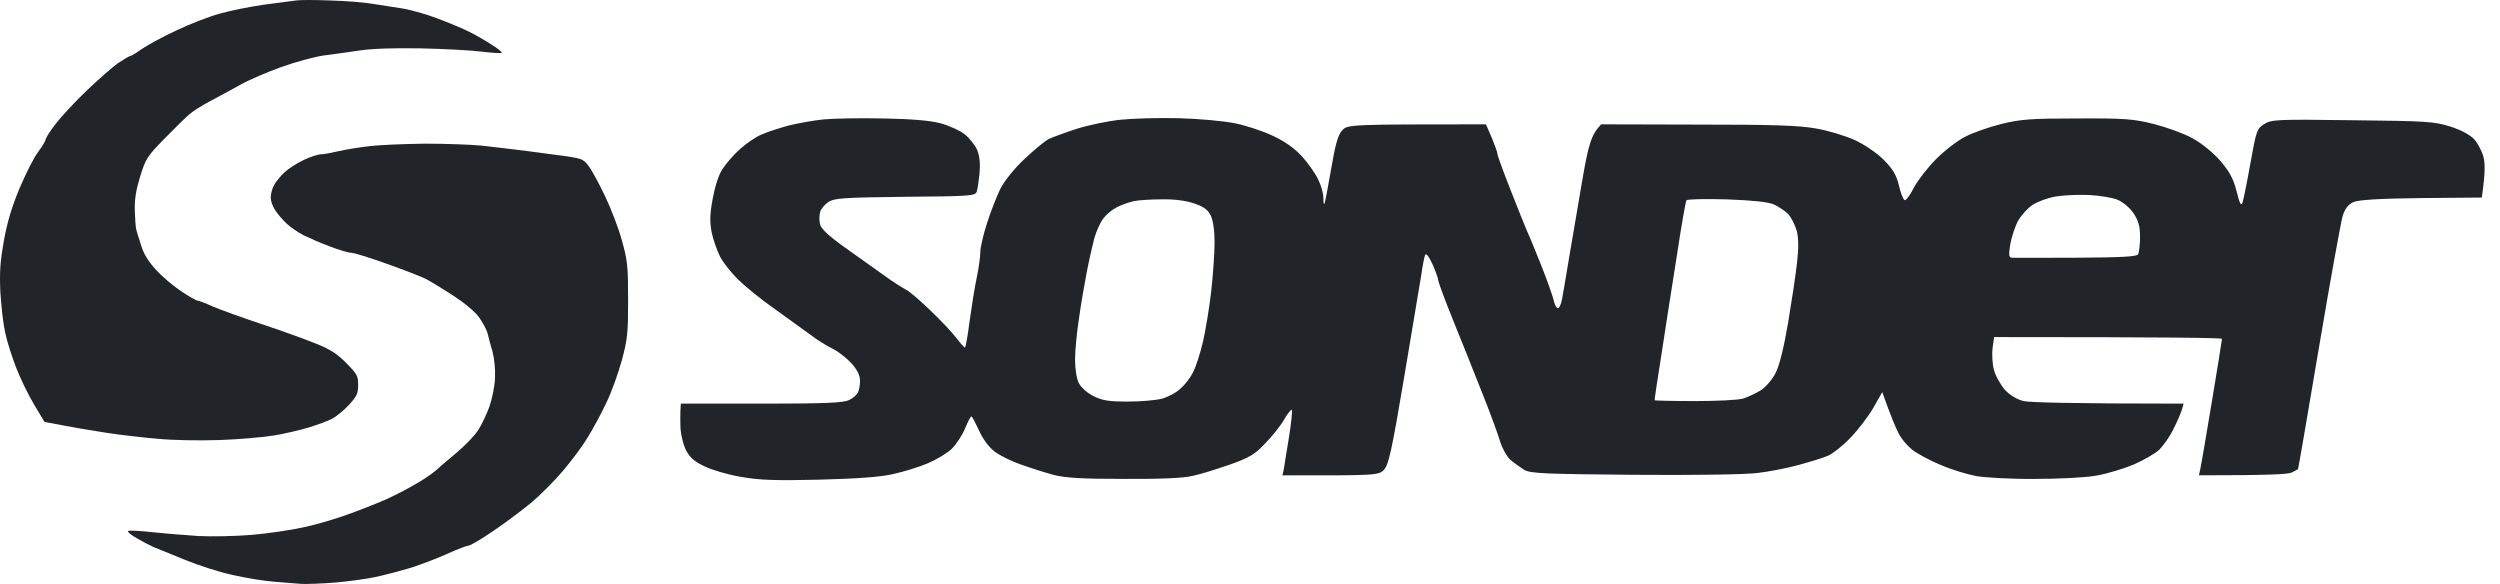
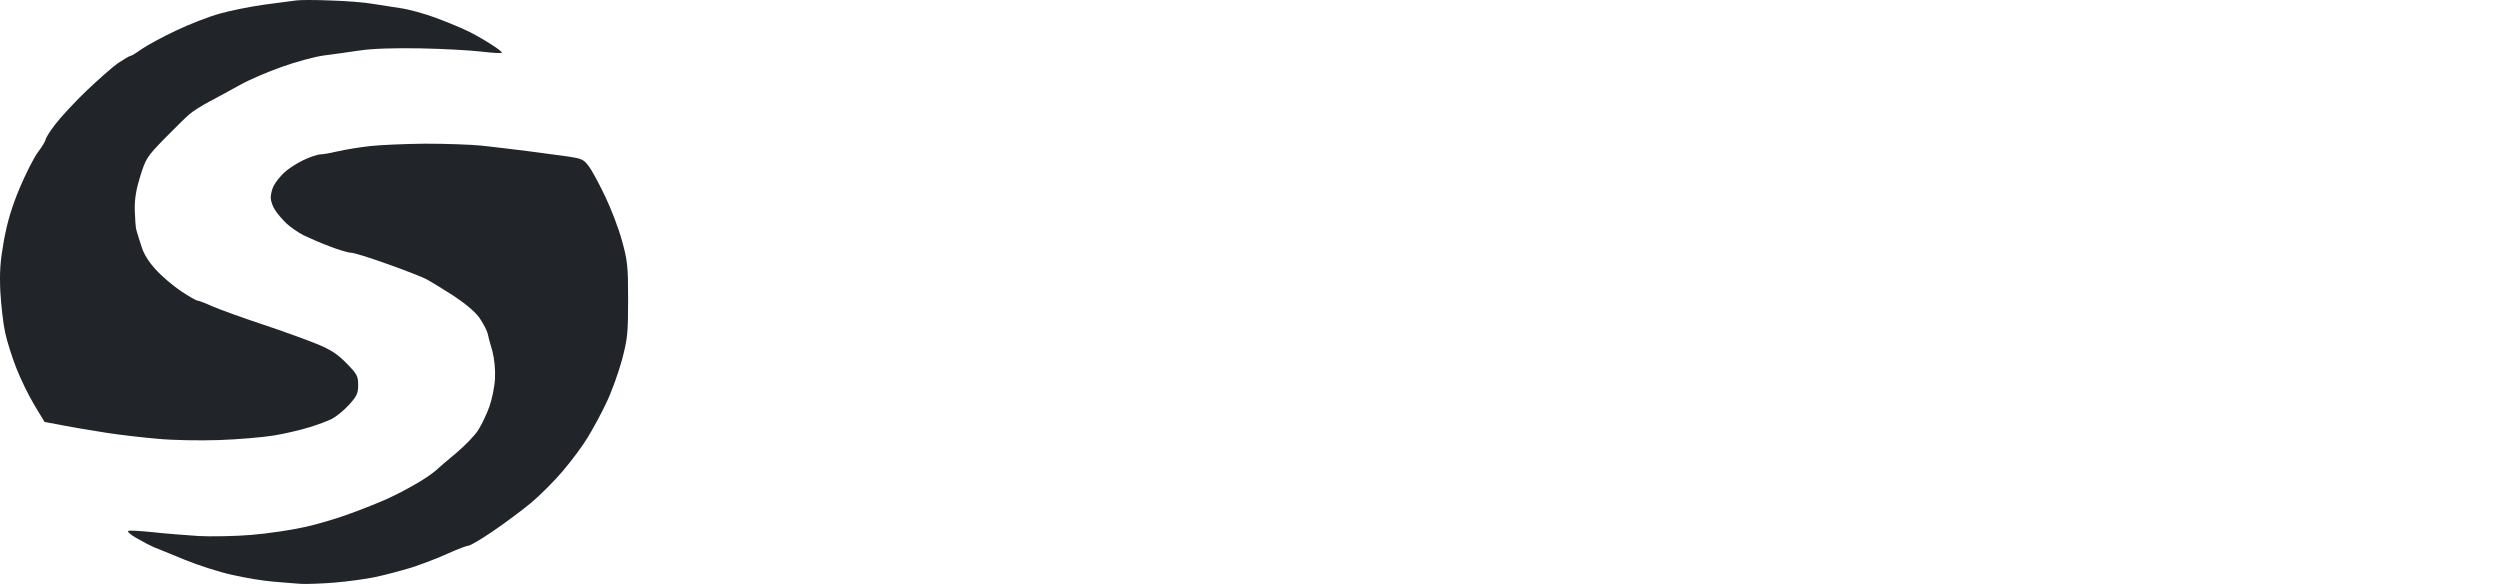
<svg xmlns="http://www.w3.org/2000/svg" width="137" height="32" viewBox="0 0 137 32" fill="none">
-   <path fill-rule="evenodd" clip-rule="evenodd" d="M45.094 6.547C44.561 6.603 43.705 6.757 43.2 6.883C42.695 7.024 42.035 7.234 41.727 7.374C41.418 7.501 40.885 7.865 40.548 8.174C40.212 8.469 39.777 8.974 39.58 9.282C39.37 9.605 39.16 10.293 39.047 10.938C38.893 11.78 38.893 12.187 39.005 12.762C39.089 13.155 39.3 13.744 39.454 14.052C39.608 14.361 40.057 14.936 40.45 15.315C40.843 15.708 41.727 16.423 42.428 16.914C42.627 17.057 42.839 17.21 43.051 17.362C43.589 17.748 44.121 18.13 44.392 18.331C44.771 18.626 45.346 18.977 45.641 19.117C45.95 19.271 46.399 19.622 46.665 19.917C46.974 20.253 47.128 20.576 47.128 20.857C47.128 21.081 47.086 21.376 47.016 21.502C46.96 21.628 46.749 21.825 46.525 21.923C46.23 22.077 45.164 22.119 41.727 22.119H37.308C37.266 22.723 37.279 23.172 37.294 23.522C37.322 23.873 37.448 24.392 37.602 24.687C37.799 25.066 38.065 25.304 38.612 25.556C39.005 25.753 39.917 26.02 40.605 26.132C41.601 26.314 42.498 26.342 44.883 26.286C46.96 26.23 48.222 26.146 48.952 25.977C49.527 25.851 50.383 25.585 50.846 25.388C51.309 25.192 51.898 24.841 52.151 24.602C52.403 24.35 52.726 23.859 52.88 23.494C53.035 23.115 53.189 22.821 53.231 22.821C53.273 22.821 53.455 23.172 53.652 23.592C53.862 24.069 54.199 24.518 54.522 24.757C54.802 24.967 55.448 25.29 55.953 25.458C56.458 25.641 57.257 25.893 57.72 26.02C58.366 26.188 59.264 26.244 61.578 26.244C63.529 26.258 64.875 26.202 65.366 26.076C65.787 25.991 66.713 25.697 67.401 25.458C68.467 25.079 68.775 24.897 69.337 24.294C69.715 23.915 70.192 23.312 70.389 22.961C70.585 22.61 70.782 22.4 70.796 22.47C70.824 22.54 70.754 23.242 70.627 24.013C70.501 24.785 70.375 25.556 70.347 25.739L70.277 26.047C75.468 26.062 75.552 26.047 75.846 25.739C76.099 25.458 76.267 24.715 76.941 20.716C77.376 18.135 77.796 15.61 77.88 15.105C77.951 14.6 78.049 14.095 78.091 13.982C78.147 13.842 78.287 14.024 78.498 14.473C78.666 14.852 78.82 15.273 78.82 15.385C78.835 15.497 79.185 16.451 79.606 17.49C80.027 18.528 80.757 20.338 81.206 21.488C81.668 22.638 82.117 23.873 82.216 24.224C82.328 24.574 82.566 25.009 82.763 25.192C82.959 25.36 83.31 25.613 83.534 25.753C83.899 25.949 84.671 25.977 89.567 26.02C92.653 26.047 95.684 26.005 96.301 25.921C96.918 25.851 97.928 25.655 98.546 25.486C99.163 25.318 99.893 25.093 100.159 24.981C100.426 24.869 101.001 24.42 101.422 23.971C101.843 23.536 102.404 22.793 102.67 22.33L103.147 21.488C103.61 22.793 103.877 23.424 104.031 23.719C104.172 24.027 104.522 24.434 104.789 24.645C105.055 24.855 105.757 25.234 106.332 25.472C106.907 25.725 107.791 25.991 108.296 26.09C108.801 26.174 110.246 26.258 111.523 26.244C112.814 26.244 114.301 26.174 114.89 26.062C115.465 25.963 116.377 25.683 116.924 25.458C117.471 25.22 118.103 24.855 118.327 24.645C118.552 24.42 118.916 23.915 119.113 23.494C119.323 23.087 119.52 22.61 119.576 22.428L119.66 22.119C113.305 22.119 111.2 22.049 110.892 21.979C110.541 21.895 110.162 21.67 109.867 21.362C109.629 21.081 109.348 20.59 109.264 20.253C109.18 19.931 109.152 19.398 109.194 19.061L109.278 18.472C118.958 18.472 121.764 18.514 121.764 18.57C121.764 18.64 121.512 20.197 121.203 22.049C120.895 23.901 120.614 25.556 120.572 25.725L120.502 26.047C124.388 26.047 125.384 25.991 125.594 25.893C125.69 25.837 125.781 25.791 125.845 25.758C125.893 25.733 125.925 25.717 125.931 25.711C125.945 25.711 126.464 22.695 127.081 19.033C127.699 15.371 128.288 12.116 128.386 11.808C128.508 11.434 128.7 11.19 128.961 11.078C129.228 10.952 130.35 10.882 132.679 10.854L136.004 10.826C136.201 9.437 136.187 8.946 136.088 8.581C136.004 8.272 135.78 7.851 135.583 7.627C135.373 7.402 134.868 7.122 134.293 6.94C133.409 6.659 133.002 6.631 128.919 6.589C124.809 6.533 124.472 6.547 124.079 6.799C123.686 7.038 123.644 7.15 123.322 8.946C123.139 9.984 122.943 10.952 122.887 11.106C122.817 11.317 122.732 11.162 122.564 10.475C122.382 9.773 122.171 9.395 121.652 8.791C121.259 8.342 120.614 7.823 120.137 7.571C119.688 7.318 118.748 6.982 118.047 6.799C116.924 6.519 116.461 6.477 113.838 6.491C111.298 6.491 110.723 6.533 109.657 6.799C108.984 6.968 108.1 7.276 107.707 7.487C107.3 7.683 106.571 8.244 106.108 8.707C105.631 9.184 105.083 9.9 104.873 10.293C104.677 10.699 104.438 11.008 104.368 10.966C104.298 10.924 104.143 10.559 104.059 10.152C103.919 9.591 103.737 9.268 103.218 8.749C102.839 8.371 102.151 7.908 101.632 7.669C101.127 7.445 100.173 7.15 99.5 7.038C98.546 6.869 97.059 6.827 93.004 6.827L87.743 6.813C87.182 7.402 87.042 7.936 86.691 9.984C86.453 11.373 86.13 13.267 85.975 14.193C85.821 15.119 85.653 16.115 85.597 16.409C85.54 16.69 85.442 16.914 85.358 16.886C85.274 16.858 85.176 16.648 85.134 16.423C85.078 16.199 84.783 15.357 84.46 14.543C84.138 13.73 83.787 12.874 83.675 12.649C83.576 12.425 83.17 11.401 82.777 10.405C82.384 9.409 82.061 8.525 82.061 8.441C82.061 8.357 81.921 7.964 81.753 7.557L81.43 6.813C73.882 6.813 73.854 6.827 73.559 7.136C73.321 7.388 73.181 7.894 72.942 9.282C72.774 10.278 72.606 11.134 72.577 11.176C72.535 11.219 72.521 11.05 72.521 10.826C72.521 10.601 72.395 10.152 72.241 9.844C72.1 9.535 71.708 8.974 71.371 8.595C70.964 8.146 70.445 7.767 69.786 7.459C69.238 7.192 68.299 6.883 67.681 6.757C67.064 6.631 65.675 6.505 64.595 6.477C63.514 6.449 62.084 6.491 61.41 6.561C60.723 6.631 59.656 6.855 59.025 7.052C58.38 7.262 57.692 7.515 57.482 7.613C57.257 7.725 56.668 8.216 56.149 8.707C55.574 9.24 55.055 9.9 54.816 10.349C54.62 10.77 54.283 11.611 54.087 12.229C53.89 12.846 53.722 13.561 53.722 13.8C53.722 14.052 53.638 14.684 53.526 15.203C53.413 15.736 53.245 16.802 53.133 17.602C53.035 18.387 52.922 19.033 52.88 19.047C52.838 19.047 52.628 18.808 52.403 18.514C52.179 18.219 51.547 17.546 51 17.027C50.453 16.494 49.85 15.974 49.653 15.876C49.457 15.778 48.91 15.427 48.447 15.091C47.97 14.754 47.002 14.066 46.3 13.561C45.431 12.944 44.996 12.537 44.94 12.299C44.883 12.102 44.898 11.808 44.94 11.625C44.982 11.457 45.192 11.204 45.403 11.064C45.739 10.854 46.244 10.826 49.611 10.784C53.119 10.755 53.441 10.742 53.526 10.503C53.568 10.377 53.638 9.914 53.68 9.493C53.727 8.978 53.684 8.558 53.554 8.23C53.441 7.964 53.133 7.571 52.866 7.36C52.6 7.15 52.01 6.883 51.547 6.757C50.972 6.603 49.962 6.519 48.391 6.491C47.114 6.463 45.627 6.491 45.094 6.547ZM111.397 11.219C111.663 11.05 112.224 10.84 112.645 10.77C113.066 10.7 113.894 10.658 114.469 10.686C115.044 10.714 115.76 10.826 116.054 10.952C116.349 11.078 116.728 11.401 116.924 11.696C117.191 12.102 117.275 12.411 117.275 13C117.275 13.421 117.219 13.842 117.163 13.94C117.093 14.067 116.181 14.109 113.768 14.123C113.069 14.123 112.404 14.125 111.844 14.127C110.953 14.129 110.329 14.131 110.26 14.123C110.092 14.123 110.064 13.996 110.162 13.393C110.232 12.986 110.429 12.397 110.597 12.088C110.779 11.78 111.13 11.387 111.397 11.219ZM61.2 11.359C61.438 11.233 61.873 11.078 62.14 11.022C62.406 10.966 63.108 10.924 63.683 10.924C64.328 10.91 65.002 10.994 65.436 11.149C65.956 11.317 66.194 11.499 66.348 11.808C66.475 12.075 66.559 12.622 66.559 13.281C66.559 13.856 66.475 15.063 66.376 15.947C66.278 16.83 66.068 18.079 65.927 18.71C65.773 19.356 65.535 20.113 65.38 20.394C65.24 20.689 64.931 21.095 64.679 21.306C64.44 21.53 63.977 21.769 63.655 21.853C63.318 21.937 62.476 22.007 61.789 22.007C60.779 22.007 60.414 21.951 59.937 21.713C59.586 21.544 59.249 21.236 59.123 20.997C58.997 20.759 58.913 20.212 58.913 19.692C58.913 19.215 59.011 18.219 59.123 17.49C59.221 16.76 59.418 15.624 59.544 14.964C59.67 14.305 59.867 13.449 59.965 13.07C60.077 12.678 60.288 12.201 60.456 11.976C60.61 11.766 60.947 11.485 61.2 11.359ZM92.415 10.98C92.373 11.05 92.134 12.397 91.896 13.982C91.643 15.568 91.264 17.995 91.054 19.384C90.83 20.773 90.661 21.923 90.675 21.937C90.675 21.951 91.671 21.979 92.864 21.979C94.056 21.979 95.263 21.923 95.529 21.839C95.796 21.755 96.245 21.544 96.511 21.376C96.778 21.194 97.143 20.773 97.311 20.422C97.508 20.057 97.774 18.963 97.985 17.7C98.181 16.536 98.406 15.063 98.476 14.403C98.574 13.59 98.56 13.028 98.462 12.65C98.377 12.341 98.167 11.934 98.013 11.752C97.844 11.569 97.48 11.331 97.213 11.205C96.876 11.064 96.063 10.98 94.603 10.924C93.439 10.896 92.457 10.91 92.415 10.98Z" fill="#212529" />
  <path d="M14.477 0.255C15.231 0.159 16.022 0.051 16.214 0.027C16.405 -0.009 17.28 -0.009 18.13 0.027C18.98 0.051 20.011 0.135 20.406 0.207C20.801 0.267 21.484 0.374 21.939 0.446L21.939 0.446C22.382 0.506 23.269 0.746 23.904 0.985C24.55 1.225 25.377 1.572 25.736 1.752C26.096 1.931 26.647 2.255 26.958 2.459C27.282 2.662 27.521 2.854 27.497 2.89C27.485 2.926 26.982 2.902 26.395 2.83C25.808 2.758 24.287 2.674 23.041 2.65C21.556 2.626 20.394 2.662 19.687 2.77C19.1 2.854 18.202 2.986 17.711 3.045C17.22 3.117 16.19 3.393 15.435 3.668C14.68 3.932 13.65 4.375 13.159 4.651C12.668 4.926 11.913 5.333 11.482 5.561C11.051 5.789 10.536 6.112 10.344 6.292C10.152 6.459 9.542 7.058 8.991 7.621C8.056 8.579 7.984 8.699 7.685 9.658C7.457 10.388 7.374 10.903 7.386 11.514C7.398 11.981 7.433 12.46 7.469 12.592C7.505 12.724 7.625 13.119 7.745 13.479C7.877 13.922 8.14 14.341 8.547 14.784C8.871 15.144 9.494 15.671 9.925 15.958C10.356 16.246 10.752 16.473 10.823 16.473C10.895 16.473 11.267 16.617 11.662 16.797C12.057 16.964 13.267 17.407 14.357 17.767C15.447 18.126 16.788 18.617 17.352 18.845C18.142 19.168 18.501 19.408 18.992 19.911C19.567 20.498 19.627 20.606 19.627 21.097C19.627 21.564 19.555 21.708 19.124 22.187C18.837 22.498 18.418 22.834 18.19 22.953C17.962 23.073 17.399 23.277 16.932 23.421C16.465 23.564 15.603 23.768 15.016 23.864C14.429 23.96 13.075 24.079 12.021 24.115C10.919 24.151 9.47 24.127 8.607 24.043C7.781 23.972 6.547 23.828 5.852 23.72C5.158 23.612 4.104 23.445 2.439 23.121L1.864 22.163C1.552 21.648 1.109 20.725 0.881 20.139C0.654 19.552 0.378 18.689 0.282 18.222C0.175 17.755 0.067 16.761 0.019 16.006C-0.029 14.892 0.007 14.353 0.211 13.191C0.402 12.161 0.642 11.346 1.073 10.316C1.408 9.526 1.852 8.639 2.079 8.34C2.307 8.04 2.486 7.729 2.498 7.657C2.498 7.573 2.738 7.19 3.025 6.819C3.313 6.435 4.08 5.609 4.726 4.986C5.385 4.363 6.164 3.668 6.475 3.453C6.799 3.249 7.086 3.069 7.134 3.069C7.194 3.069 7.469 2.902 7.769 2.686C8.068 2.482 8.919 2.015 9.661 1.668C10.392 1.321 11.47 0.901 12.045 0.746C12.632 0.578 13.722 0.362 14.477 0.255Z" fill="#212529" />
  <path d="M18.573 8.28C18.992 8.184 19.759 8.064 20.286 8.004C20.813 7.945 22.155 7.885 23.281 7.873C24.407 7.873 25.808 7.921 26.395 7.981C26.982 8.04 28.12 8.184 28.91 8.28C29.701 8.388 30.707 8.52 31.151 8.579C31.869 8.687 32.001 8.747 32.252 9.095C32.42 9.298 32.816 10.041 33.151 10.736C33.486 11.43 33.906 12.532 34.085 13.191C34.385 14.281 34.421 14.569 34.421 16.425C34.421 18.27 34.385 18.581 34.085 19.719C33.894 20.414 33.522 21.468 33.235 22.055C32.959 22.654 32.492 23.504 32.205 23.972C31.929 24.439 31.306 25.265 30.839 25.816C30.372 26.367 29.581 27.158 29.09 27.565C28.599 27.972 27.665 28.667 27.03 29.098C26.383 29.541 25.772 29.901 25.676 29.901C25.581 29.901 25.078 30.093 24.574 30.32C24.059 30.56 23.149 30.907 22.562 31.099C21.975 31.278 21.065 31.518 20.55 31.626C20.047 31.733 19.052 31.865 18.346 31.925C17.627 31.985 16.812 32.009 16.513 31.997C16.214 31.973 15.543 31.925 15.016 31.877C14.489 31.841 13.47 31.674 12.74 31.506C12.009 31.35 10.835 30.967 10.105 30.667C9.374 30.368 8.619 30.056 8.428 29.985C8.236 29.901 7.793 29.673 7.469 29.482C7.098 29.266 6.942 29.11 7.05 29.086C7.146 29.062 7.769 29.098 8.428 29.17C9.086 29.242 10.188 29.326 10.883 29.374C11.578 29.41 12.872 29.386 13.758 29.314C14.644 29.242 15.962 29.05 16.693 28.883C17.423 28.727 18.573 28.38 19.268 28.116C19.963 27.864 20.849 27.505 21.244 27.326C21.64 27.146 22.311 26.798 22.742 26.547C23.173 26.307 23.664 25.972 23.844 25.816C24.011 25.66 24.538 25.205 25.018 24.81C25.485 24.415 26.036 23.852 26.215 23.552C26.407 23.253 26.671 22.69 26.814 22.295C26.958 21.899 27.102 21.205 27.126 20.737C27.15 20.222 27.09 19.647 26.982 19.24C26.874 18.881 26.754 18.438 26.718 18.258C26.671 18.078 26.467 17.707 26.275 17.419C26.048 17.096 25.509 16.641 24.838 16.198C24.239 15.814 23.568 15.407 23.341 15.287C23.113 15.168 22.155 14.796 21.209 14.461C20.274 14.125 19.388 13.85 19.244 13.85C19.088 13.85 18.561 13.694 18.07 13.502C17.579 13.323 16.932 13.035 16.633 12.892C16.333 12.736 15.914 12.448 15.698 12.245C15.483 12.041 15.195 11.706 15.076 11.514C14.944 11.322 14.836 11.011 14.836 10.831C14.836 10.64 14.908 10.352 15.004 10.173C15.1 9.981 15.351 9.669 15.579 9.454C15.794 9.25 16.273 8.939 16.633 8.771C16.992 8.603 17.411 8.46 17.555 8.46C17.711 8.46 18.166 8.376 18.573 8.28Z" fill="#212529" />
</svg>